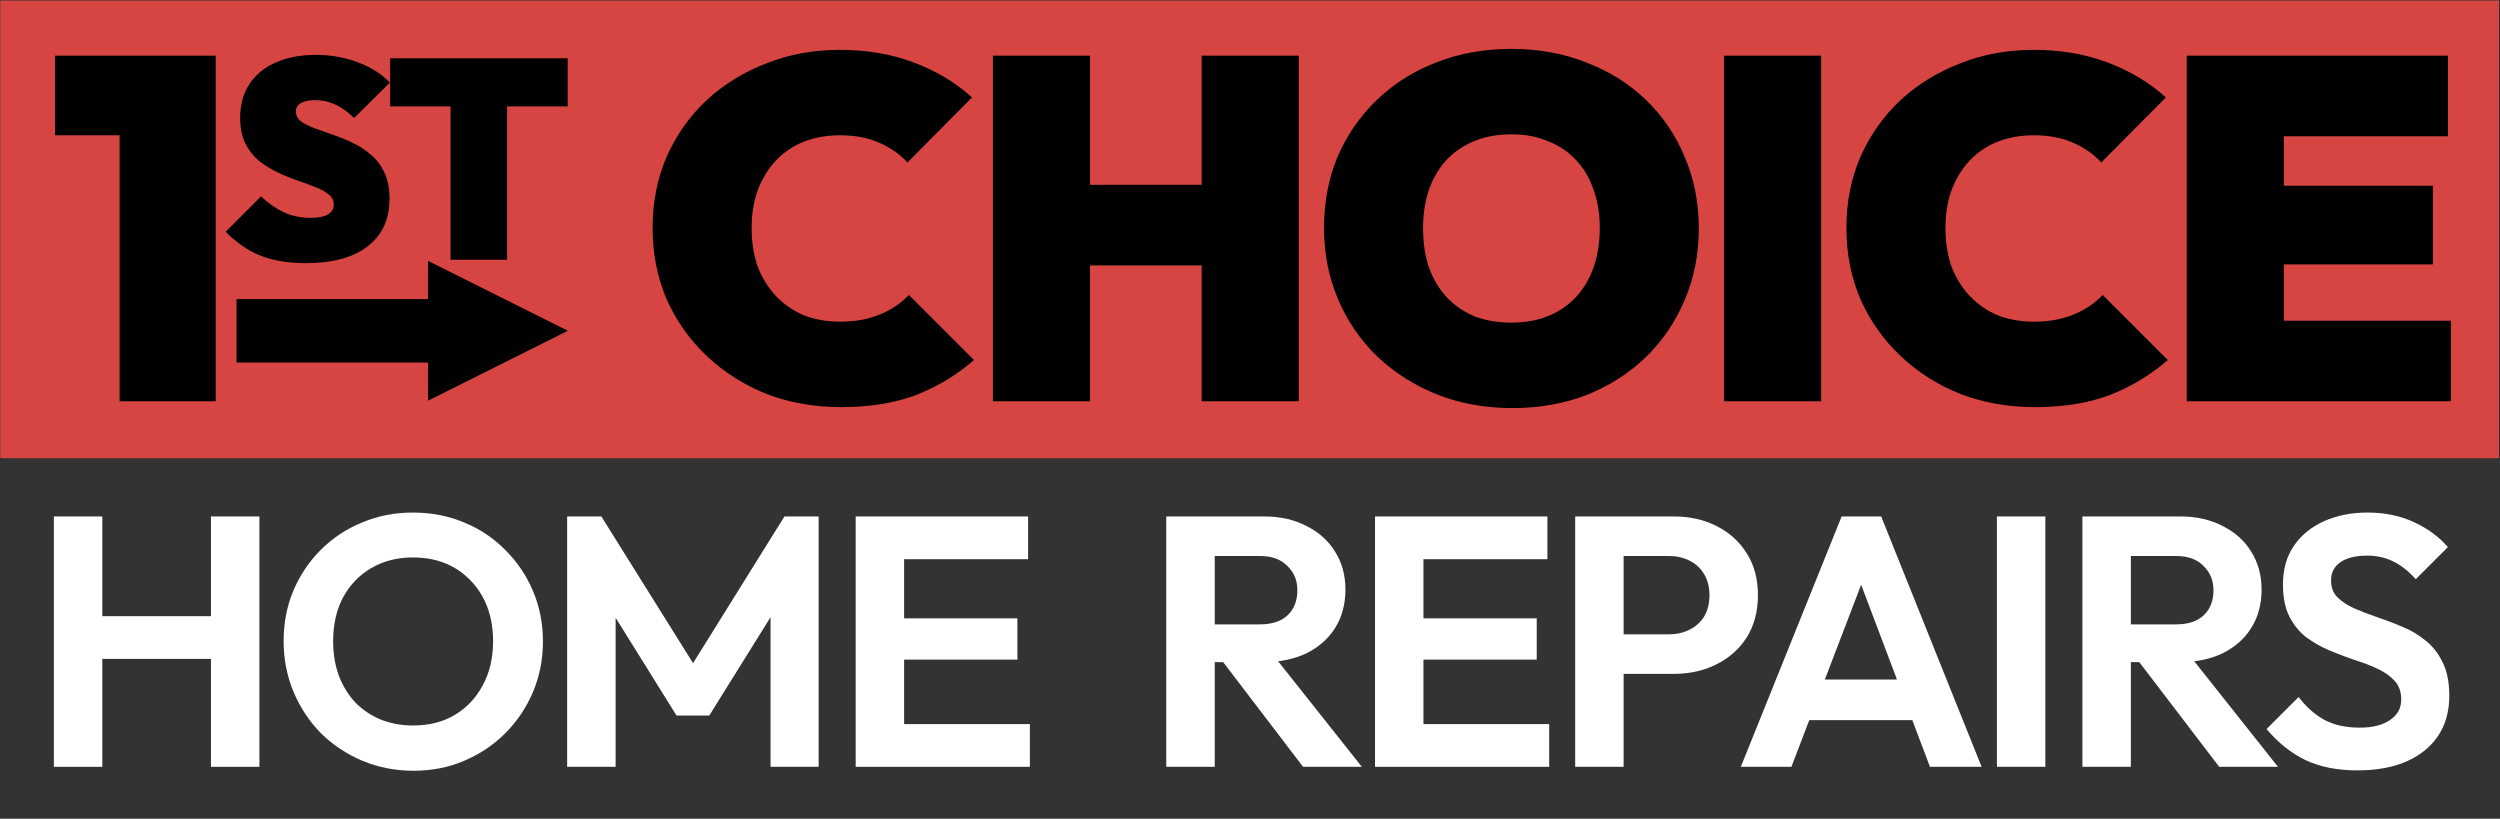
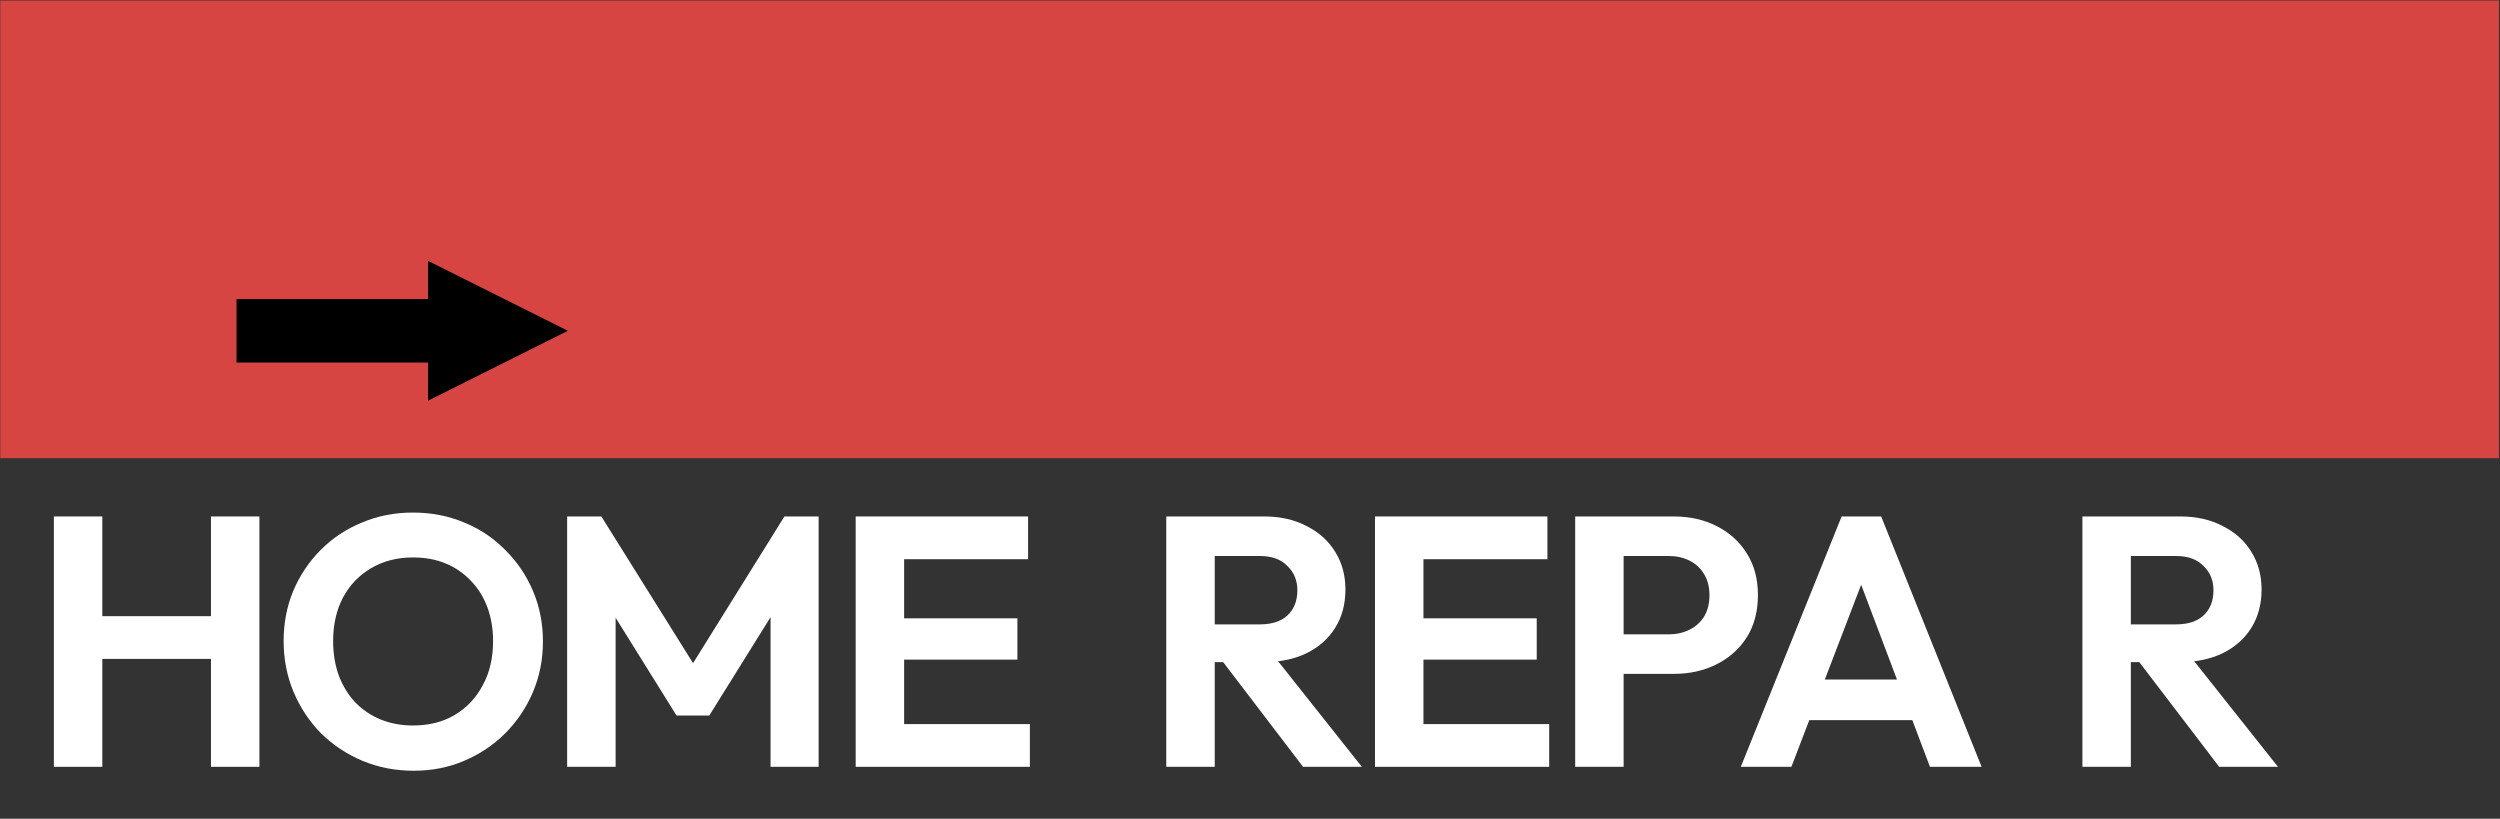
<svg xmlns="http://www.w3.org/2000/svg" xmlns:ns1="http://www.serif.com/" width="100%" height="100%" viewBox="0 0 1026 336" version="1.1" xml:space="preserve" style="fill-rule:evenodd;clip-rule:evenodd;stroke-linejoin:round;stroke-miterlimit:2;">
  <rect x="0" y="0" width="1026" height="336" fill="#333333" stroke="none" />
  <g transform="matrix(1,0,0,1,-576.716,-522.801)">
    <g id="Wordmark---Black-Color-White" ns1:id="Wordmark - Black Color White" transform="matrix(0.839,0,0,0.609,-1188.6,460.324)">
      <rect x="2104.81" y="102.611" width="1223.3" height="550.838" style="fill:none;" />
      <g transform="matrix(2.693,0,0,1.692,-3659.67,48.493)">
        <rect x="2140.32" y="32.171" width="453.85" height="182.29" style="fill:rgb(214,69,65);" />
      </g>
      <g transform="matrix(4.125,0,0,5.682,-7112.68,-792.634)">
        <path d="M2285.12,200.551L2262.41,200.551L2262.41,193.02L2285.12,193.02L2285.12,188.494L2301.7,196.786L2285.12,205.077L2285.12,200.551Z" />
      </g>
      <g transform="matrix(3.958,0,0,5.452,-6734.06,-747.305)">
-         <path d="M2247.76,172.608L2239.78,172.608L2239.78,162.768L2259.64,162.768L2259.64,205.488L2247.76,205.488L2247.76,172.608ZM2270.77,188.414C2268.65,188.414 2266.8,188.111 2265.21,187.505C2263.65,186.875 2262.2,185.884 2260.87,184.531L2265.24,180.159C2266.15,181.022 2267.11,181.686 2268.11,182.153C2269.12,182.596 2270.19,182.817 2271.33,182.817C2272.29,182.817 2273.01,182.677 2273.5,182.397C2273.99,182.094 2274.23,181.686 2274.23,181.173C2274.23,180.66 2274.02,180.24 2273.6,179.914C2273.18,179.564 2272.62,179.261 2271.93,179.004C2271.25,178.725 2270.49,178.445 2269.65,178.165C2268.84,177.885 2268.02,177.547 2267.2,177.15C2266.39,176.754 2265.63,176.276 2264.93,175.716C2264.25,175.133 2263.7,174.422 2263.28,173.582C2262.87,172.72 2262.66,171.67 2262.66,170.434C2262.66,168.825 2263.04,167.438 2263.81,166.272C2264.58,165.106 2265.66,164.219 2267.06,163.613C2268.46,162.984 2270.11,162.669 2271.99,162.669C2273.86,162.669 2275.59,162.972 2277.17,163.578C2278.78,164.161 2280.11,165.001 2281.16,166.097L2276.75,170.469C2275.98,169.723 2275.21,169.175 2274.44,168.825C2273.67,168.452 2272.83,168.266 2271.93,168.266C2271.2,168.266 2270.62,168.382 2270.18,168.615C2269.76,168.849 2269.55,169.198 2269.55,169.665C2269.55,170.154 2269.76,170.563 2270.18,170.889C2270.6,171.192 2271.14,171.472 2271.82,171.729C2272.52,171.985 2273.28,172.253 2274.09,172.533C2274.93,172.813 2275.76,173.151 2276.58,173.547C2277.39,173.921 2278.14,174.41 2278.82,175.017C2279.52,175.6 2280.08,176.334 2280.49,177.22C2280.91,178.107 2281.12,179.179 2281.12,180.439C2281.12,182.98 2280.22,184.951 2278.4,186.35C2276.6,187.726 2274.06,188.414 2270.77,188.414ZM2288.66,169.035L2281.2,169.035L2281.2,163.088L2303.14,163.088L2303.14,169.035L2295.65,169.035L2295.65,187.994L2288.66,187.994L2288.66,169.035ZM2336.91,206.208C2333.63,206.208 2330.57,205.668 2327.73,204.588C2324.93,203.468 2322.47,201.908 2320.35,199.908C2318.23,197.908 2316.57,195.568 2315.37,192.888C2314.21,190.168 2313.63,187.228 2313.63,184.068C2313.63,180.868 2314.21,177.928 2315.37,175.248C2316.57,172.568 2318.21,170.248 2320.29,168.288C2322.41,166.328 2324.87,164.808 2327.67,163.728C2330.47,162.608 2333.51,162.048 2336.79,162.048C2340.11,162.048 2343.15,162.568 2345.91,163.608C2348.67,164.648 2351.07,166.088 2353.11,167.928L2345.13,175.968C2344.17,174.928 2342.99,174.108 2341.59,173.508C2340.23,172.908 2338.63,172.608 2336.79,172.608C2335.19,172.608 2333.71,172.868 2332.35,173.388C2331.03,173.908 2329.89,174.668 2328.93,175.668C2327.97,176.668 2327.21,177.888 2326.65,179.328C2326.13,180.728 2325.87,182.308 2325.87,184.068C2325.87,185.868 2326.13,187.488 2326.65,188.928C2327.21,190.328 2327.97,191.528 2328.93,192.528C2329.89,193.528 2331.03,194.308 2332.35,194.868C2333.71,195.388 2335.19,195.648 2336.79,195.648C2338.59,195.648 2340.19,195.368 2341.59,194.808C2343.03,194.248 2344.27,193.428 2345.31,192.348L2353.35,200.388C2351.23,202.228 2348.85,203.668 2346.21,204.708C2343.57,205.708 2340.47,206.208 2336.91,206.208ZM2367.69,188.688L2367.69,205.488L2355.69,205.488L2355.69,162.768L2367.69,162.768L2367.69,178.728L2381.49,178.728L2381.49,162.768L2393.49,162.768L2393.49,205.488L2381.49,205.488L2381.49,188.688L2367.69,188.688ZM2419.89,206.328C2416.53,206.328 2413.43,205.768 2410.59,204.648C2407.79,203.528 2405.33,201.968 2403.21,199.968C2401.13,197.968 2399.51,195.608 2398.35,192.888C2397.19,190.168 2396.61,187.228 2396.61,184.068C2396.61,180.868 2397.17,177.928 2398.29,175.248C2399.45,172.568 2401.07,170.228 2403.15,168.228C2405.23,166.228 2407.67,164.688 2410.47,163.608C2413.31,162.488 2416.41,161.928 2419.77,161.928C2423.13,161.928 2426.21,162.488 2429.01,163.608C2431.85,164.688 2434.31,166.228 2436.39,168.228C2438.47,170.228 2440.07,172.588 2441.19,175.308C2442.35,177.988 2442.93,180.928 2442.93,184.128C2442.93,187.288 2442.35,190.228 2441.19,192.948C2440.07,195.628 2438.47,197.988 2436.39,200.028C2434.31,202.028 2431.87,203.588 2429.07,204.708C2426.27,205.788 2423.21,206.328 2419.89,206.328ZM2419.77,195.768C2422.01,195.768 2423.95,195.288 2425.59,194.328C2427.23,193.368 2428.49,192.008 2429.37,190.248C2430.25,188.488 2430.69,186.428 2430.69,184.068C2430.69,182.308 2430.43,180.728 2429.91,179.328C2429.43,177.888 2428.71,176.668 2427.75,175.668C2426.79,174.628 2425.63,173.848 2424.27,173.328C2422.95,172.768 2421.45,172.488 2419.77,172.488C2417.53,172.488 2415.59,172.968 2413.95,173.928C2412.31,174.848 2411.05,176.188 2410.17,177.948C2409.29,179.668 2408.85,181.708 2408.85,184.068C2408.85,185.868 2409.09,187.488 2409.57,188.928C2410.09,190.368 2410.83,191.608 2411.79,192.648C2412.75,193.648 2413.89,194.428 2415.21,194.988C2416.57,195.508 2418.09,195.768 2419.77,195.768ZM2446.05,205.488L2446.05,162.768L2458.05,162.768L2458.05,205.488L2446.05,205.488ZM2484.45,206.208C2481.17,206.208 2478.11,205.668 2475.27,204.588C2472.47,203.468 2470.01,201.908 2467.89,199.908C2465.77,197.908 2464.11,195.568 2462.91,192.888C2461.75,190.168 2461.17,187.228 2461.17,184.068C2461.17,180.868 2461.75,177.928 2462.91,175.248C2464.11,172.568 2465.75,170.248 2467.83,168.288C2469.95,166.328 2472.41,164.808 2475.21,163.728C2478.01,162.608 2481.05,162.048 2484.33,162.048C2487.65,162.048 2490.69,162.568 2493.45,163.608C2496.21,164.648 2498.61,166.088 2500.65,167.928L2492.67,175.968C2491.71,174.928 2490.53,174.108 2489.13,173.508C2487.77,172.908 2486.17,172.608 2484.33,172.608C2482.73,172.608 2481.25,172.868 2479.89,173.388C2478.57,173.908 2477.43,174.668 2476.47,175.668C2475.51,176.668 2474.75,177.888 2474.19,179.328C2473.67,180.728 2473.41,182.308 2473.41,184.068C2473.41,185.868 2473.67,187.488 2474.19,188.928C2474.75,190.328 2475.51,191.528 2476.47,192.528C2477.43,193.528 2478.57,194.308 2479.89,194.868C2481.25,195.388 2482.73,195.648 2484.33,195.648C2486.13,195.648 2487.73,195.368 2489.13,194.808C2490.57,194.248 2491.81,193.428 2492.85,192.348L2500.89,200.388C2498.77,202.228 2496.39,203.668 2493.75,204.708C2491.11,205.708 2488.01,206.208 2484.45,206.208ZM2535.87,205.488L2503.23,205.488L2503.23,162.768L2535.51,162.768L2535.51,172.728L2515.23,172.728L2515.23,178.848L2533.65,178.848L2533.65,188.568L2515.23,188.568L2515.23,195.528L2535.87,195.528L2535.87,205.488Z" />
-       </g>
+         </g>
      <g transform="matrix(1.402,0,0,1.931,572.424,-4477.44)">
        <path d="M1111.27,2639.45L1111.27,2552.08L1128.17,2552.08L1128.17,2639.45L1111.27,2639.45ZM1166.08,2639.45L1166.08,2552.08L1182.98,2552.08L1182.98,2639.45L1166.08,2639.45ZM1121.96,2601.79L1121.96,2586.88L1170.8,2586.88L1170.8,2601.79L1121.96,2601.79Z" style="fill:white;fill-rule:nonzero;" />
        <path d="M1236.79,2640.82C1230.41,2640.82 1224.45,2639.66 1218.9,2637.34C1213.43,2635.02 1208.62,2631.83 1204.48,2627.77C1200.42,2623.62 1197.23,2618.82 1194.91,2613.35C1192.59,2607.8 1191.43,2601.88 1191.43,2595.58C1191.43,2589.28 1192.55,2583.44 1194.79,2578.06C1197.11,2572.59 1200.3,2567.83 1204.36,2563.76C1208.5,2559.62 1213.3,2556.43 1218.77,2554.2C1224.24,2551.88 1230.16,2550.72 1236.54,2550.72C1243.01,2550.72 1248.97,2551.88 1254.44,2554.2C1259.91,2556.43 1264.67,2559.62 1268.73,2563.76C1272.87,2567.83 1276.1,2572.59 1278.42,2578.06C1280.74,2583.53 1281.9,2589.41 1281.9,2595.7C1281.9,2602 1280.74,2607.88 1278.42,2613.35C1276.1,2618.82 1272.87,2623.62 1268.73,2627.77C1264.67,2631.83 1259.91,2635.02 1254.44,2637.34C1249.05,2639.66 1243.17,2640.82 1236.79,2640.82ZM1236.54,2625.03C1242.18,2625.03 1247.07,2623.79 1251.21,2621.3C1255.35,2618.82 1258.58,2615.38 1260.9,2610.99C1263.3,2606.6 1264.51,2601.46 1264.51,2595.58C1264.51,2591.27 1263.84,2587.34 1262.52,2583.77C1261.19,2580.21 1259.29,2577.15 1256.8,2574.58C1254.31,2571.93 1251.37,2569.9 1247.98,2568.49C1244.58,2567.08 1240.77,2566.38 1236.54,2566.38C1231.08,2566.38 1226.23,2567.62 1222,2570.1C1217.86,2572.51 1214.59,2575.9 1212.18,2580.29C1209.87,2584.68 1208.7,2589.78 1208.7,2595.58C1208.7,2599.97 1209.37,2603.99 1210.69,2607.63C1212.1,2611.28 1214.01,2614.39 1216.41,2616.95C1218.9,2619.52 1221.84,2621.51 1225.23,2622.92C1228.71,2624.33 1232.48,2625.03 1236.54,2625.03Z" style="fill:white;fill-rule:nonzero;" />
        <path d="M1290.35,2639.45L1290.35,2552.08L1302.28,2552.08L1337.7,2608.75L1330.87,2608.75L1366.16,2552.08L1378.09,2552.08L1378.09,2639.45L1361.32,2639.45L1361.32,2581.04L1364.55,2582.03L1339.94,2621.55L1328.51,2621.55L1303.9,2582.03L1307.26,2581.04L1307.26,2639.45L1290.35,2639.45Z" style="fill:white;fill-rule:nonzero;" />
        <path d="M1391.02,2639.45L1391.02,2552.08L1407.92,2552.08L1407.92,2639.45L1391.02,2639.45ZM1403.44,2639.45L1403.44,2624.54L1451.79,2624.54L1451.79,2639.45L1403.44,2639.45ZM1403.44,2602.04L1403.44,2587.63L1447.44,2587.63L1447.44,2602.04L1403.44,2602.04ZM1403.44,2567L1403.44,2552.08L1451.17,2552.08L1451.17,2567L1403.44,2567Z" style="fill:white;fill-rule:nonzero;" />
        <path d="M1511.81,2602.91L1511.81,2589.74L1532.07,2589.74C1536.21,2589.74 1539.4,2588.7 1541.64,2586.63C1543.96,2584.48 1545.12,2581.54 1545.12,2577.81C1545.12,2574.41 1543.96,2571.6 1541.64,2569.36C1539.4,2567.04 1536.21,2565.88 1532.07,2565.88L1511.81,2565.88L1511.81,2552.08L1533.56,2552.08C1539.19,2552.08 1544.12,2553.2 1548.35,2555.44C1552.66,2557.59 1555.97,2560.58 1558.29,2564.39C1560.69,2568.2 1561.89,2572.59 1561.89,2577.56C1561.89,2582.7 1560.69,2587.17 1558.29,2590.98C1555.97,2594.71 1552.66,2597.65 1548.35,2599.8C1544.04,2601.88 1539.03,2602.91 1533.31,2602.91L1511.81,2602.91ZM1499.38,2639.45L1499.38,2552.08L1516.29,2552.08L1516.29,2639.45L1499.38,2639.45ZM1547.11,2639.45L1518.28,2601.67L1533.81,2596.82L1567.61,2639.45L1547.11,2639.45Z" style="fill:white;fill-rule:nonzero;" />
        <path d="M1572.21,2639.45L1572.21,2552.08L1589.11,2552.08L1589.11,2639.45L1572.21,2639.45ZM1584.64,2639.45L1584.64,2624.54L1632.98,2624.54L1632.98,2639.45L1584.64,2639.45ZM1584.64,2602.04L1584.64,2587.63L1628.63,2587.63L1628.63,2602.04L1584.64,2602.04ZM1584.64,2567L1584.64,2552.08L1632.36,2552.08L1632.36,2567L1584.64,2567Z" style="fill:white;fill-rule:nonzero;" />
        <path d="M1654.48,2607.01L1654.48,2593.22L1674.74,2593.22C1677.39,2593.22 1679.79,2592.68 1681.94,2591.6C1684.1,2590.53 1685.8,2588.99 1687.04,2587.01C1688.28,2584.93 1688.9,2582.45 1688.9,2579.55C1688.9,2576.73 1688.28,2574.29 1687.04,2572.22C1685.8,2570.14 1684.1,2568.57 1681.94,2567.49C1679.79,2566.42 1677.39,2565.88 1674.74,2565.88L1654.48,2565.88L1654.48,2552.08L1676.48,2552.08C1682.03,2552.08 1687,2553.2 1691.39,2555.44C1695.86,2557.68 1699.38,2560.87 1701.95,2565.01C1704.52,2569.07 1705.81,2573.91 1705.81,2579.55C1705.81,2585.18 1704.52,2590.07 1701.95,2594.21C1699.38,2598.27 1695.86,2601.42 1691.39,2603.66C1687,2605.89 1682.03,2607.01 1676.48,2607.01L1654.48,2607.01ZM1642.05,2639.45L1642.05,2552.08L1658.95,2552.08L1658.95,2639.45L1642.05,2639.45Z" style="fill:white;fill-rule:nonzero;" />
        <path d="M1699.84,2639.45L1735.01,2552.08L1748.81,2552.08L1783.85,2639.45L1765.83,2639.45L1738.74,2567.74L1744.95,2567.74L1717.49,2639.45L1699.84,2639.45ZM1718.48,2623.17L1718.48,2609L1765.46,2609L1765.46,2623.17L1718.48,2623.17Z" style="fill:white;fill-rule:nonzero;" />
-         <rect x="1789.19" y="2552.08" width="16.901" height="87.366" style="fill:white;fill-rule:nonzero;" />
        <path d="M1831.45,2602.91L1831.45,2589.74L1851.7,2589.74C1855.85,2589.74 1859.04,2588.7 1861.28,2586.63C1863.59,2584.48 1864.75,2581.54 1864.75,2577.81C1864.75,2574.41 1863.59,2571.6 1861.28,2569.36C1859.04,2567.04 1855.85,2565.88 1851.7,2565.88L1831.45,2565.88L1831.45,2552.08L1853.2,2552.08C1858.83,2552.08 1863.76,2553.2 1867.99,2555.44C1872.29,2557.59 1875.61,2560.58 1877.93,2564.39C1880.33,2568.2 1881.53,2572.59 1881.53,2577.56C1881.53,2582.7 1880.33,2587.17 1877.93,2590.98C1875.61,2594.71 1872.29,2597.65 1867.99,2599.8C1863.68,2601.88 1858.66,2602.91 1852.95,2602.91L1831.45,2602.91ZM1819.02,2639.45L1819.02,2552.08L1835.92,2552.08L1835.92,2639.45L1819.02,2639.45ZM1866.74,2639.45L1837.91,2601.67L1853.44,2596.82L1887.25,2639.45L1866.74,2639.45Z" style="fill:white;fill-rule:nonzero;" />
-         <path d="M1914.96,2640.69C1907.92,2640.69 1901.87,2639.49 1896.82,2637.09C1891.85,2634.68 1887.33,2631.08 1883.27,2626.28L1894.46,2615.09C1897.02,2618.49 1900.01,2621.14 1903.4,2623.05C1906.8,2624.87 1910.94,2625.78 1915.83,2625.78C1920.22,2625.78 1923.7,2624.91 1926.27,2623.17C1928.92,2621.43 1930.25,2619.03 1930.25,2615.96C1930.25,2613.31 1929.5,2611.16 1928.01,2609.5C1926.52,2607.84 1924.53,2606.43 1922.05,2605.27C1919.64,2604.11 1916.95,2603.08 1913.97,2602.17C1911.07,2601.17 1908.13,2600.05 1905.14,2598.81C1902.24,2597.57 1899.55,2596.03 1897.07,2594.21C1894.66,2592.31 1892.72,2589.91 1891.23,2587.01C1889.73,2584.02 1888.99,2580.29 1888.99,2575.82C1888.99,2570.52 1890.27,2566 1892.84,2562.27C1895.41,2558.55 1898.93,2555.69 1903.4,2553.7C1907.88,2551.71 1912.93,2550.72 1918.57,2550.72C1924.53,2550.72 1929.92,2551.84 1934.72,2554.07C1939.53,2556.31 1943.46,2559.21 1946.53,2562.77L1935.34,2573.96C1932.77,2571.14 1930.12,2569.07 1927.39,2567.74C1924.74,2566.42 1921.71,2565.75 1918.32,2565.75C1914.42,2565.75 1911.36,2566.5 1909.12,2567.99C1906.88,2569.48 1905.77,2571.64 1905.77,2574.45C1905.77,2576.86 1906.51,2578.8 1908,2580.29C1909.49,2581.78 1911.44,2583.07 1913.84,2584.15C1916.33,2585.22 1919.02,2586.26 1921.92,2587.25C1924.9,2588.25 1927.85,2589.37 1930.74,2590.61C1933.73,2591.85 1936.42,2593.47 1938.82,2595.45C1941.31,2597.44 1943.3,2600.01 1944.79,2603.16C1946.28,2606.23 1947.02,2610.04 1947.02,2614.59C1947.02,2622.71 1944.17,2629.09 1938.45,2633.73C1932.73,2638.37 1924.9,2640.69 1914.96,2640.69Z" style="fill:white;fill-rule:nonzero;" />
      </g>
    </g>
  </g>
</svg>